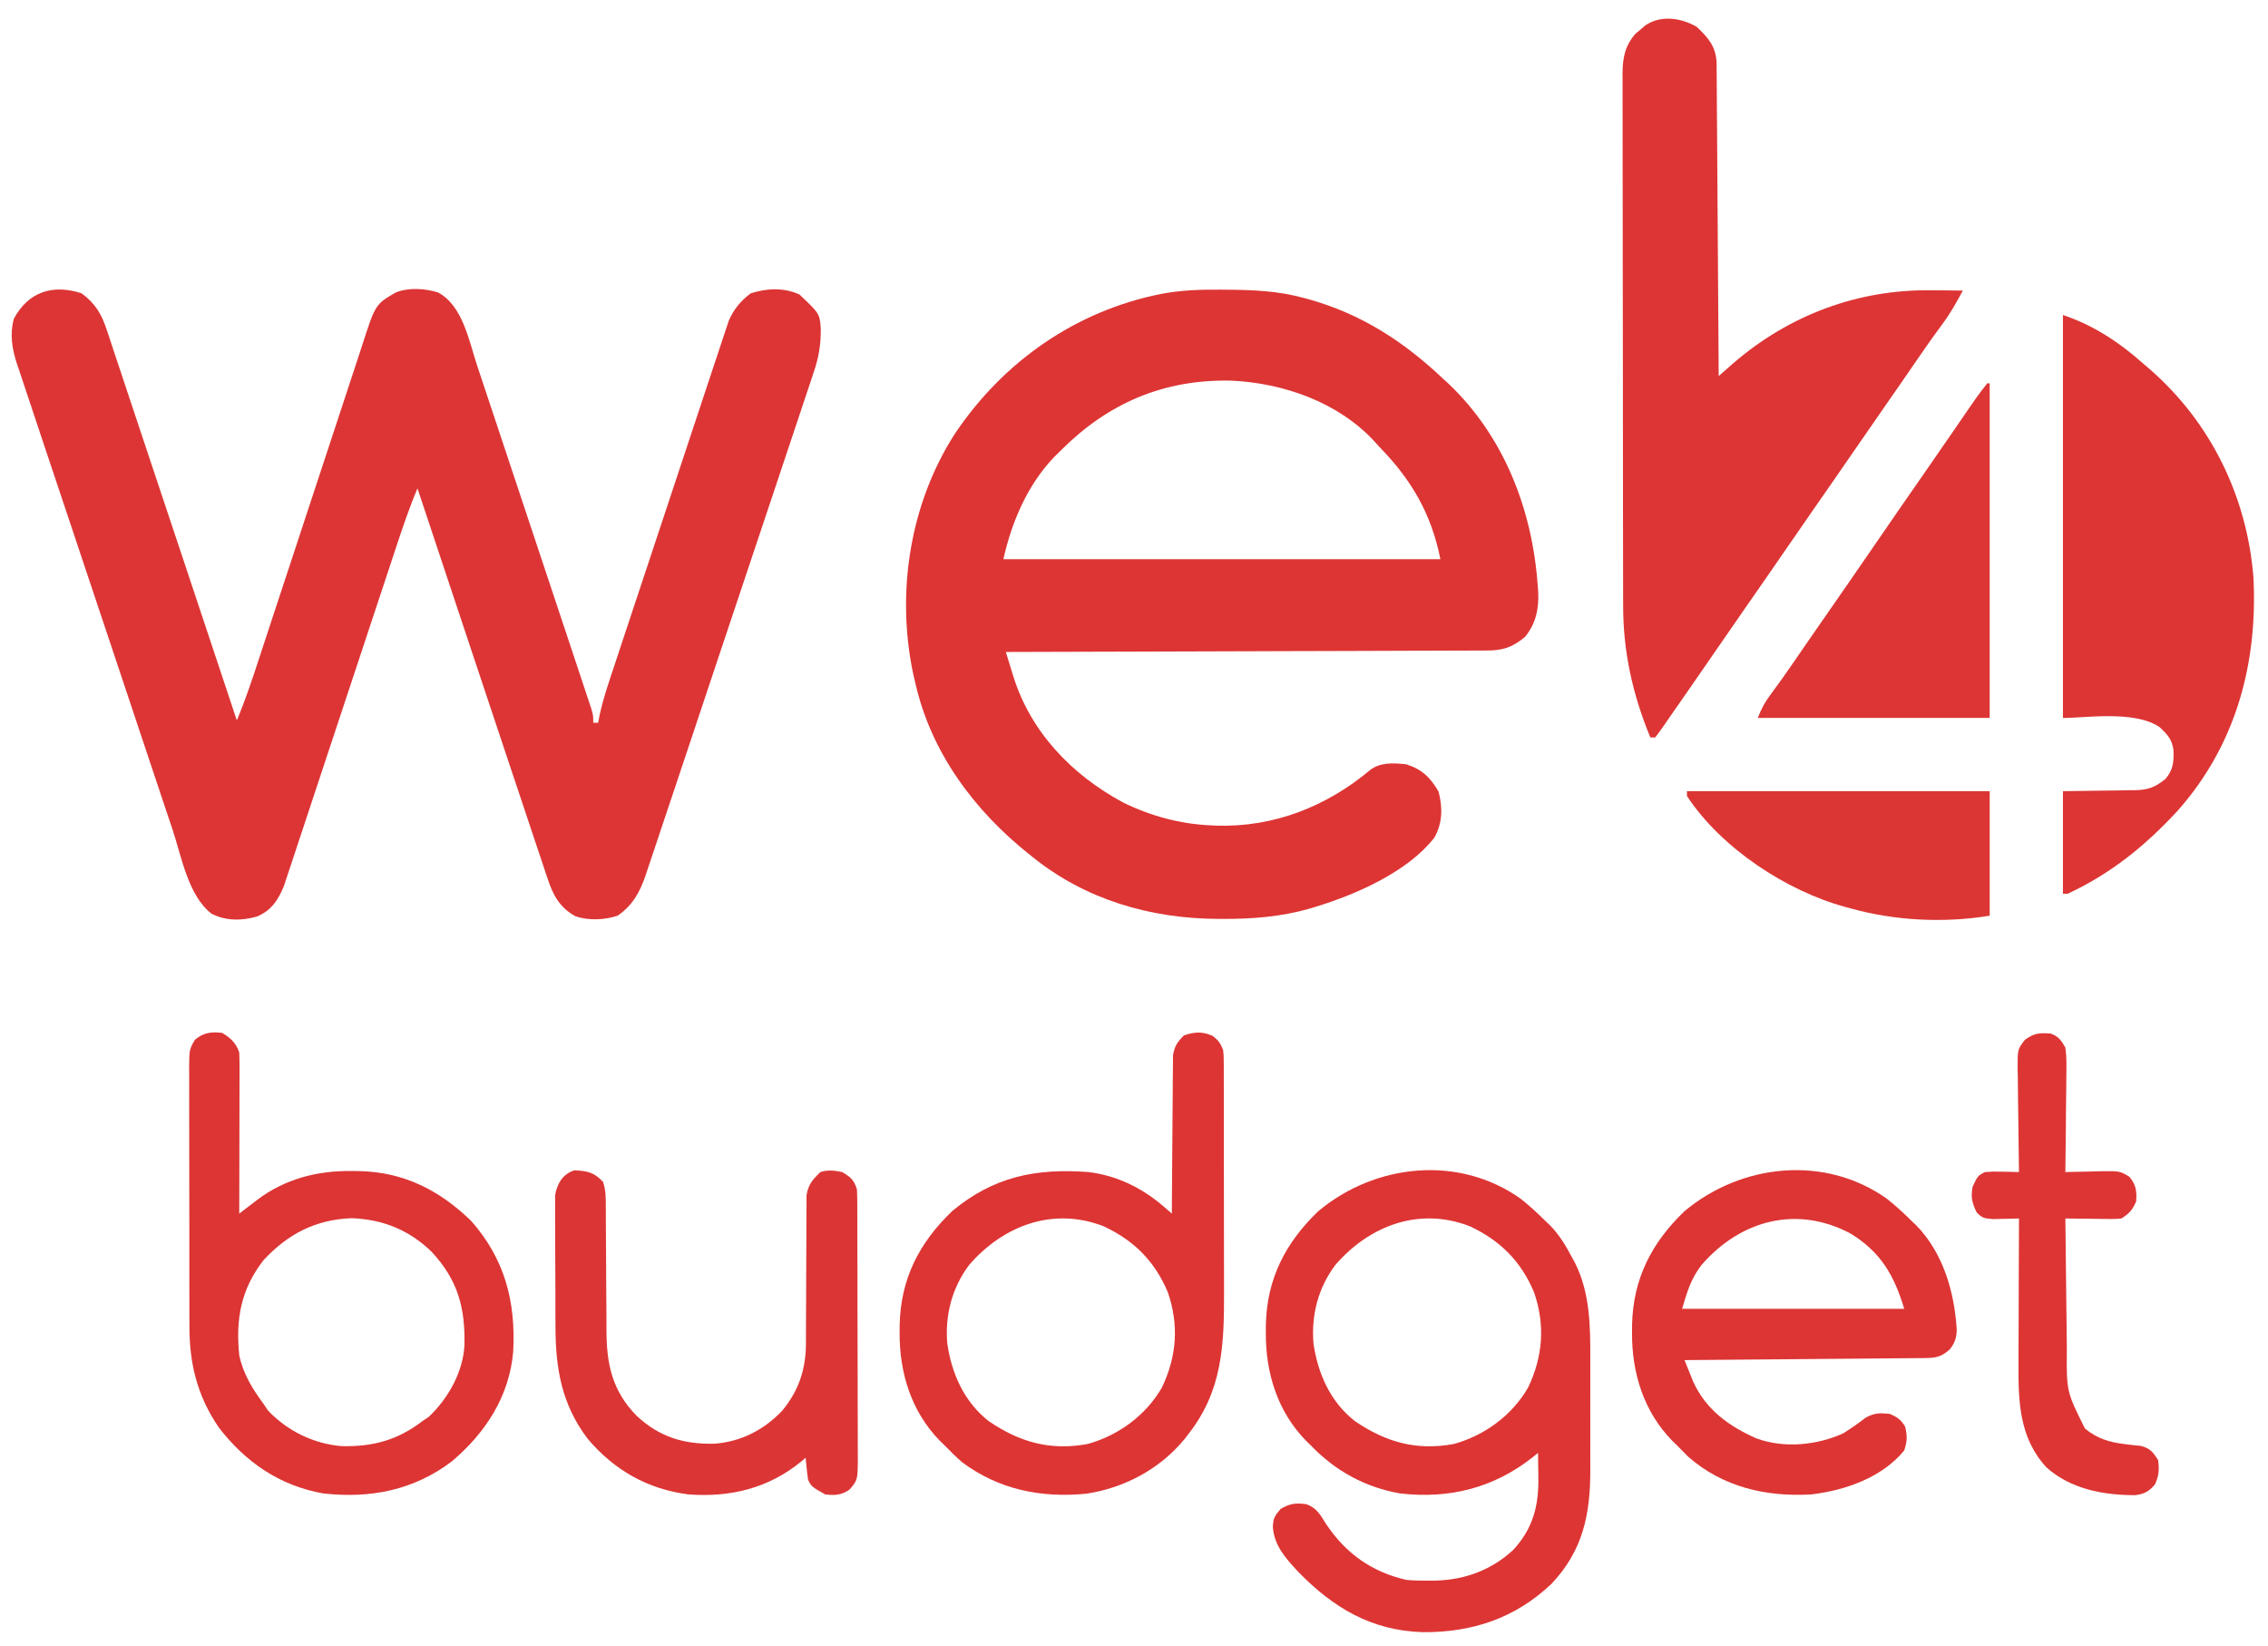
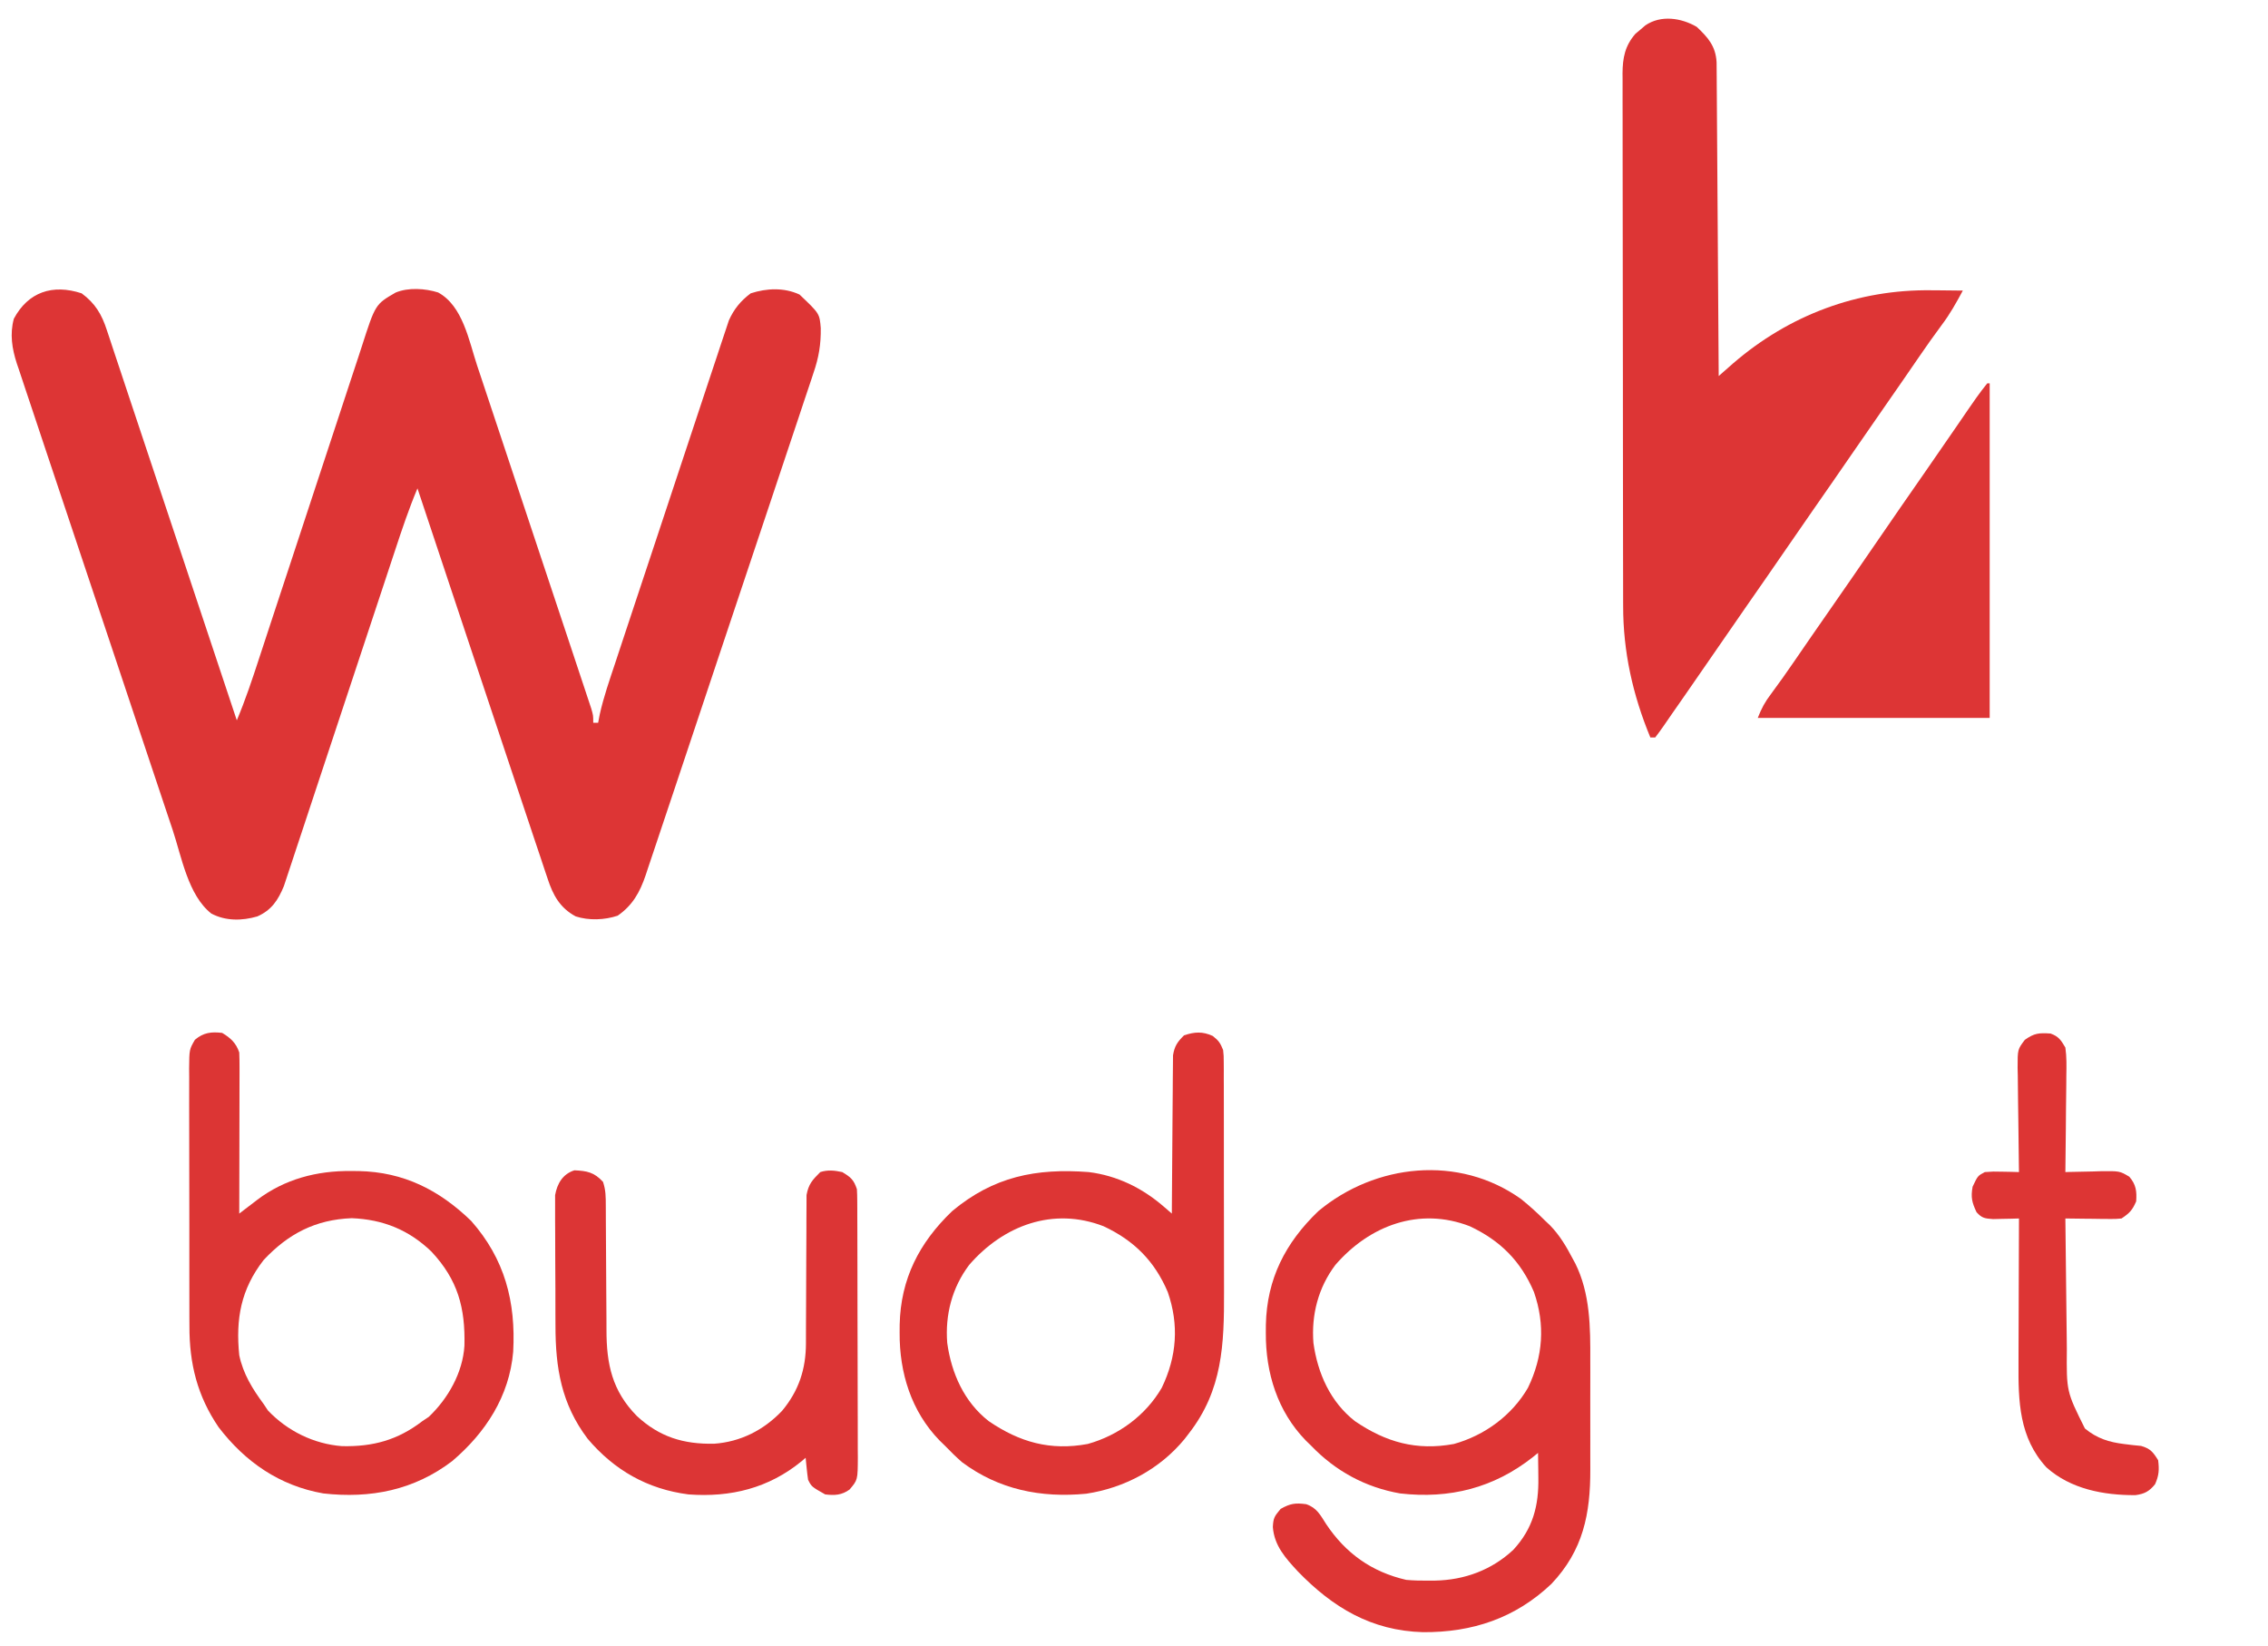
<svg xmlns="http://www.w3.org/2000/svg" version="1.1" width="929" height="674">
  <path d="M0 0 C5.545 4.057 8.277 8.68 10.344 15.125 C10.588 15.846 10.831 16.568 11.082 17.311 C11.904 19.754 12.705 22.203 13.508 24.652 C14.106 26.444 14.705 28.236 15.305 30.027 C16.652 34.051 17.989 38.079 19.321 42.108 C21.523 48.766 23.746 55.416 25.972 62.066 C31.09 77.354 36.186 92.649 41.277 107.946 C43.714 115.268 46.152 122.589 48.591 129.91 C53.583 144.898 58.574 159.886 63.562 174.875 C67.059 166.583 69.886 158.093 72.679 149.546 C73.18 148.021 73.682 146.495 74.184 144.97 C75.258 141.704 76.33 138.438 77.402 135.172 C79.099 130 80.805 124.831 82.512 119.662 C82.946 118.35 82.946 118.35 83.388 117.01 C83.979 115.222 84.57 113.434 85.161 111.646 C89.131 99.627 93.097 87.608 97.037 75.58 C99.703 67.445 102.382 59.315 105.077 51.19 C106.5 46.899 107.916 42.605 109.314 38.306 C110.63 34.263 111.963 30.227 113.311 26.196 C113.8 24.721 114.283 23.244 114.758 21.765 C120.317 4.496 120.317 4.496 128.591 -0.301 C133.804 -2.48 140.707 -2.021 146.016 -0.355 C156.124 5.104 158.637 19.386 161.995 29.558 C162.518 31.122 163.041 32.685 163.564 34.248 C164.973 38.462 166.374 42.679 167.772 46.897 C169.239 51.319 170.714 55.738 172.188 60.157 C174.658 67.569 177.123 74.982 179.584 82.397 C182.43 90.972 185.284 99.545 188.144 108.116 C190.897 116.37 193.646 124.626 196.392 132.883 C197.559 136.395 198.729 139.906 199.9 143.417 C201.276 147.544 202.647 151.672 204.015 155.801 C204.518 157.317 205.023 158.834 205.529 160.349 C206.218 162.413 206.902 164.479 207.584 166.545 C208.161 168.28 208.161 168.28 208.749 170.051 C209.562 172.875 209.562 172.875 209.562 175.875 C210.222 175.875 210.882 175.875 211.562 175.875 C211.902 174.128 211.902 174.128 212.249 172.345 C213.845 165.196 216.266 158.295 218.575 151.353 C219.09 149.795 219.604 148.237 220.118 146.679 C221.509 142.469 222.905 138.261 224.303 134.053 C225.177 131.422 226.05 128.79 226.923 126.158 C229.658 117.914 232.396 109.67 235.139 101.429 C238.3 91.931 241.45 82.429 244.59 72.924 C247.022 65.563 249.464 58.205 251.915 50.85 C253.376 46.462 254.833 42.073 256.28 37.68 C257.639 33.552 259.012 29.428 260.394 25.307 C260.898 23.797 261.398 22.285 261.892 20.772 C262.57 18.701 263.264 16.636 263.963 14.572 C264.346 13.417 264.73 12.262 265.125 11.071 C267.213 6.427 269.954 3.082 274.062 0 C280.641 -2.115 287.74 -2.436 294.062 0.5 C302.266 8.293 302.266 8.293 302.758 14.233 C302.858 20.883 301.939 26.32 299.78 32.585 C299.481 33.497 299.181 34.409 298.873 35.348 C297.875 38.373 296.854 41.39 295.833 44.407 C295.109 46.586 294.387 48.765 293.665 50.945 C291.709 56.842 289.732 62.732 287.751 68.621 C285.679 74.791 283.624 80.967 281.567 87.142 C278.111 97.507 274.643 107.867 271.166 118.224 C267.592 128.871 264.03 139.522 260.48 150.178 C260.152 151.163 260.152 151.163 259.818 152.168 C259.599 152.824 259.381 153.48 259.156 154.155 C255.314 165.69 251.461 177.221 247.603 188.75 C245.963 193.653 244.325 198.558 242.69 203.463 C240.765 209.237 238.83 215.008 236.889 220.776 C236.178 222.893 235.47 225.011 234.765 227.13 C233.803 230.023 232.829 232.912 231.853 235.8 C231.577 236.638 231.3 237.477 231.016 238.341 C228.653 245.262 225.715 250.616 219.562 254.875 C214.208 256.66 207.766 256.92 202.359 255.156 C195.901 251.674 193.071 246.448 190.878 239.723 C190.633 239 190.388 238.277 190.136 237.533 C189.307 235.078 188.494 232.619 187.68 230.16 C187.077 228.364 186.473 226.568 185.868 224.772 C184.14 219.63 182.427 214.483 180.715 209.335 C178.865 203.781 177.006 198.231 175.148 192.68 C170.033 177.393 164.938 162.099 159.848 146.804 C157.411 139.482 154.973 132.161 152.534 124.84 C147.542 109.852 142.551 94.864 137.562 79.875 C134.066 88.181 131.216 96.682 128.398 105.235 C127.892 106.764 127.386 108.293 126.879 109.821 C125.795 113.094 124.713 116.366 123.632 119.639 C121.921 124.819 120.204 129.996 118.486 135.172 C113.603 149.886 108.726 164.602 103.861 179.321 C101.17 187.466 98.471 195.608 95.766 203.748 C94.057 208.891 92.356 214.036 90.661 219.183 C89.605 222.384 88.541 225.583 87.475 228.781 C86.983 230.261 86.494 231.742 86.009 233.224 C85.345 235.252 84.669 237.275 83.991 239.298 C83.429 240.996 83.429 240.996 82.856 242.728 C80.447 248.589 77.756 252.617 71.969 255.176 C65.701 256.997 58.976 257.108 53.125 254 C43.621 246.537 40.948 230.765 37.294 219.779 C36.574 217.634 35.854 215.49 35.134 213.346 C33.187 207.544 31.25 201.74 29.315 195.935 C27.697 191.083 26.075 186.233 24.453 181.382 C20.408 169.286 16.374 157.188 12.343 145.088 C8.847 134.592 5.337 124.101 1.82 113.613 C-1.797 102.823 -5.404 92.03 -9.001 81.233 C-11.018 75.18 -13.04 69.128 -15.071 63.079 C-16.98 57.394 -18.876 51.705 -20.762 46.012 C-21.455 43.926 -22.153 41.841 -22.856 39.758 C-23.817 36.911 -24.76 34.058 -25.7 31.204 C-25.98 30.385 -26.261 29.566 -26.55 28.722 C-28.515 22.663 -29.465 16.67 -27.773 10.422 C-21.91 -0.542 -11.921 -3.902 0 0 Z " fill="#DD3535" transform="translate(33.438,120.125)" />
-   <path d="M0 0 C0.72 0.005 1.44 0.009 2.182 0.014 C12.902 0.095 23.168 0.52 33.562 3.375 C34.273 3.568 34.983 3.762 35.715 3.961 C57.152 9.971 74.44 21.16 90.562 36.375 C91.3 37.048 92.037 37.721 92.797 38.414 C115.72 60.118 127.285 90.274 129.438 121.312 C129.53 122.466 129.53 122.466 129.624 123.642 C129.988 130.609 128.688 136.802 124.188 142.25 C118.815 146.599 115.084 147.816 108.179 147.774 C107.337 147.78 106.496 147.787 105.629 147.794 C102.811 147.813 99.994 147.81 97.177 147.807 C95.156 147.816 93.136 147.827 91.115 147.838 C85.63 147.866 80.145 147.875 74.66 147.881 C68.928 147.89 63.196 147.917 57.463 147.941 C46.609 147.985 35.754 148.013 24.899 148.036 C12.541 148.063 0.183 148.107 -12.174 148.153 C-37.595 148.246 -63.016 148.317 -88.438 148.375 C-87.645 150.951 -86.85 153.526 -86.053 156.101 C-85.83 156.827 -85.607 157.554 -85.378 158.302 C-78.27 181.207 -61.298 198.776 -40.414 210 C-29.22 215.528 -16.944 218.864 -4.438 219.375 C-3.763 219.415 -3.089 219.455 -2.395 219.496 C21.252 220.25 42.85 211.739 60.828 196.688 C65.106 193.45 70.461 193.831 75.562 194.375 C81.93 196.371 85.517 199.796 88.812 205.562 C90.54 212.042 90.459 218.54 87.074 224.441 C76.128 238.442 55.033 247.693 38.375 252.75 C37.593 252.989 36.81 253.227 36.004 253.473 C24.217 256.847 12.533 257.74 0.312 257.688 C-0.708 257.684 -0.708 257.684 -1.748 257.681 C-29.23 257.541 -55.817 249.815 -77.438 232.375 C-77.949 231.969 -78.46 231.563 -78.987 231.145 C-101.308 213.34 -118.991 189.653 -125.438 161.375 C-125.733 160.131 -126.028 158.887 -126.332 157.605 C-133.464 124.093 -127.809 87.566 -109.125 58.723 C-89.217 29.268 -59.837 8.785 -24.965 1.762 C-16.623 0.175 -8.47 -0.098 0 0 Z M-66.438 66.375 C-67.198 67.125 -67.959 67.875 -68.742 68.648 C-79.617 80.031 -86.073 95.235 -89.438 110.375 C-30.367 110.375 28.703 110.375 89.562 110.375 C85.824 91.681 77.703 77.841 64.562 64.375 C63.905 63.644 63.248 62.913 62.57 62.16 C47.687 46.032 25.109 38.161 3.613 37.25 C-24.265 36.712 -47.111 46.774 -66.438 66.375 Z " fill="#DD3534" transform="translate(500.438,118.625)" />
  <path d="M0 0 C4.71 4.428 7.779 7.954 8.139 14.538 C8.145 15.5 8.152 16.463 8.158 17.454 C8.168 18.562 8.178 19.67 8.188 20.811 C8.197 22.627 8.197 22.627 8.205 24.479 C8.215 25.758 8.225 27.036 8.235 28.353 C8.262 31.855 8.283 35.357 8.303 38.858 C8.325 42.519 8.353 46.18 8.379 49.841 C8.429 56.772 8.474 63.702 8.517 70.633 C8.567 78.524 8.622 86.415 8.677 94.307 C8.791 110.538 8.898 126.769 9 143 C9.541 142.524 10.081 142.048 10.638 141.557 C11.352 140.93 12.066 140.303 12.802 139.657 C13.86 138.727 13.86 138.727 14.94 137.777 C37.866 117.999 66.029 107.448 96.25 107.875 C97.484 107.884 98.717 107.893 99.988 107.902 C102.992 107.926 105.996 107.958 109 108 C106.362 112.888 103.738 117.626 100.375 122.062 C97.156 126.4 94.047 130.791 91 135.25 C86.367 142.023 81.691 148.767 77 155.5 C72.481 161.987 67.97 168.479 63.5 175 C58.338 182.53 53.12 190.02 47.902 197.512 C44.084 202.996 40.278 208.488 36.5 214 C31.338 221.53 26.12 229.02 20.902 236.512 C17.084 241.996 13.279 247.488 9.5 253 C4.901 259.706 0.267 266.387 -4.375 273.062 C-5.054 274.039 -5.732 275.015 -6.432 276.021 C-7.709 277.857 -8.989 279.692 -10.272 281.524 C-11.364 283.088 -12.446 284.659 -13.517 286.238 C-14.629 287.86 -15.807 289.436 -17 291 C-17.66 291 -18.32 291 -19 291 C-26.204 273.59 -30.159 255.921 -30.14 237.043 C-30.143 236.081 -30.146 235.119 -30.149 234.127 C-30.158 230.924 -30.16 227.72 -30.161 224.517 C-30.166 222.212 -30.171 219.907 -30.176 217.601 C-30.189 211.356 -30.196 205.11 -30.2 198.865 C-30.203 194.962 -30.207 191.059 -30.212 187.156 C-30.224 176.338 -30.234 165.521 -30.238 154.703 C-30.238 154.012 -30.238 153.321 -30.238 152.61 C-30.238 151.917 -30.239 151.225 -30.239 150.511 C-30.239 149.109 -30.24 147.706 -30.24 146.303 C-30.24 145.607 -30.241 144.911 -30.241 144.194 C-30.245 132.906 -30.262 121.617 -30.286 110.329 C-30.309 98.724 -30.322 87.12 -30.323 75.515 C-30.324 69.006 -30.33 62.496 -30.348 55.986 C-30.364 49.868 -30.366 43.75 -30.358 37.631 C-30.357 35.386 -30.361 33.141 -30.371 30.897 C-30.384 27.832 -30.378 24.768 -30.367 21.703 C-30.376 20.815 -30.384 19.927 -30.392 19.012 C-30.341 12.677 -29.398 7.748 -25.098 2.82 C-24.426 2.261 -23.754 1.701 -23.062 1.125 C-22.393 0.55 -21.724 -0.025 -21.035 -0.617 C-14.645 -4.959 -6.328 -3.682 0 0 Z " fill="#DD3535" transform="translate(695,11)" />
-   <path d="M0 0 C12.485 4.162 23.218 11.254 33 20 C33.924 20.793 34.849 21.586 35.801 22.402 C60.616 44.128 75.279 74.285 78 107 C79.944 142.447 70.899 176.091 47 203 C33.727 217.383 19.771 228.673 2 237 C1.34 237 0.68 237 0 237 C0 223.14 0 209.28 0 195 C17.625 194.75 17.625 194.75 23.155 194.702 C24.616 194.673 26.078 194.642 27.539 194.609 C28.659 194.608 28.659 194.608 29.802 194.606 C34.956 194.466 37.877 193.343 42 190 C45.199 186.268 45.466 182.892 45.285 178.145 C44.71 173.816 42.685 171.633 39.562 168.75 C29.114 161.614 7.635 165.231 0 165 C0 110.55 0 56.1 0 0 Z " fill="#DC3534" transform="translate(845,129)" />
  <path d="M0 0 C3.532 2.821 6.796 5.813 10 9 C10.625 9.59 11.25 10.181 11.895 10.789 C15.891 14.885 18.61 19.531 21.25 24.562 C21.58 25.168 21.909 25.774 22.249 26.399 C28.387 38.73 28.456 52.624 28.398 66.07 C28.4 67.767 28.403 69.463 28.407 71.159 C28.412 74.687 28.405 78.215 28.391 81.743 C28.374 86.229 28.384 90.714 28.402 95.2 C28.413 98.693 28.409 102.187 28.401 105.68 C28.399 107.333 28.402 108.986 28.409 110.639 C28.47 128.94 25.499 143.93 12.473 157.652 C-2.35 171.726 -19.986 177.55 -40.123 177.42 C-61.283 176.828 -77.078 167.313 -91.383 152.539 C-96.405 147.109 -101.043 142.043 -101.625 134.375 C-101.439 130.621 -101.013 130.016 -98.438 126.938 C-94.499 124.718 -92.449 124.423 -88 125 C-83.693 126.424 -82.182 129.404 -79.812 133.125 C-71.834 145.094 -61.193 152.732 -47 156 C-43.89 156.29 -40.809 156.334 -37.688 156.312 C-36.844 156.307 -36.001 156.301 -35.133 156.295 C-23.158 156.062 -12.009 151.993 -3.125 143.688 C4.9 134.989 7.328 125.673 7.125 114.125 C7.116 113.15 7.107 112.176 7.098 111.172 C7.074 108.781 7.041 106.391 7 104 C6.273 104.592 5.546 105.183 4.797 105.793 C-11.205 118.369 -29.186 122.916 -49.496 120.602 C-63.732 118.113 -76.04 111.408 -86 101 C-86.705 100.314 -87.41 99.628 -88.137 98.922 C-99.747 86.979 -104.6 71.174 -104.5 54.812 C-104.494 53.721 -104.489 52.63 -104.483 51.505 C-104.072 32.764 -96.542 18.002 -83 5 C-59.647 -14.489 -25.428 -18.143 0 0 Z M-76 27 C-83.011 36.273 -85.916 47.457 -85 59 C-83.263 71.433 -78.08 83.122 -68 91 C-55.325 99.641 -42.804 103.175 -27.48 100.352 C-14.932 96.868 -3.733 88.708 2.867 77.344 C9.052 64.547 9.997 51.542 5.32 38.102 C-0.083 25.409 -8.504 17.018 -20.941 11.188 C-41.6 3.167 -61.995 10.838 -76 27 Z " fill="#DD3534" transform="translate(623,491)" />
  <path d="M0 0 C2.429 1.889 3.132 2.932 4.25 5.75 C4.504 8.124 4.504 8.124 4.511 10.806 C4.518 11.827 4.525 12.847 4.532 13.898 C4.53 15.012 4.527 16.125 4.525 17.273 C4.53 18.451 4.535 19.629 4.54 20.842 C4.552 24.072 4.554 27.302 4.552 30.532 C4.551 33.237 4.555 35.943 4.56 38.648 C4.571 45.043 4.572 51.439 4.566 57.834 C4.56 64.4 4.572 70.967 4.593 77.533 C4.611 83.19 4.617 88.847 4.614 94.504 C4.612 97.874 4.616 101.243 4.628 104.613 C4.7 126.277 4.044 145.039 -9.75 162.75 C-10.335 163.513 -10.92 164.276 -11.523 165.062 C-21.638 177.354 -36.112 185.098 -51.816 187.469 C-70.391 189.25 -87.641 185.8 -102.703 174.543 C-105.179 172.375 -107.476 170.127 -109.75 167.75 C-110.455 167.064 -111.16 166.378 -111.887 165.672 C-123.497 153.729 -128.35 137.924 -128.25 121.562 C-128.244 120.471 -128.239 119.38 -128.233 118.255 C-127.822 99.514 -120.292 84.752 -106.75 71.75 C-89.781 57.589 -72.43 54.101 -50.75 55.75 C-39.122 57.221 -28.892 62.249 -20.076 69.874 C-19.452 70.413 -18.827 70.952 -18.183 71.507 C-17.71 71.917 -17.237 72.327 -16.75 72.75 C-16.746 71.909 -16.743 71.068 -16.739 70.202 C-16.701 62.271 -16.644 54.341 -16.566 46.411 C-16.527 42.334 -16.494 38.257 -16.479 34.18 C-16.464 30.244 -16.429 26.309 -16.382 22.373 C-16.367 20.873 -16.359 19.372 -16.358 17.872 C-16.356 15.767 -16.329 13.664 -16.296 11.56 C-16.283 9.764 -16.283 9.764 -16.269 7.933 C-15.647 4.117 -14.473 2.452 -11.75 -0.25 C-7.417 -1.694 -4.21 -1.913 0 0 Z M-99.75 93.75 C-106.761 103.023 -109.666 114.207 -108.75 125.75 C-107.013 138.183 -101.83 149.872 -91.75 157.75 C-79.075 166.391 -66.554 169.925 -51.23 167.102 C-38.682 163.618 -27.483 155.458 -20.883 144.094 C-14.698 131.297 -13.753 118.292 -18.43 104.852 C-23.833 92.159 -32.254 83.768 -44.691 77.938 C-65.35 69.917 -85.745 77.588 -99.75 93.75 Z " fill="#DD3534" transform="translate(496.75,424.25)" />
-   <path d="M0 0 C3.431 2.057 5.709 4.127 7 8 C7.089 10.132 7.118 12.266 7.114 14.399 C7.114 15.043 7.114 15.688 7.114 16.351 C7.113 18.478 7.105 20.604 7.098 22.73 C7.096 24.206 7.094 25.681 7.093 27.157 C7.09 31.038 7.08 34.92 7.069 38.801 C7.058 42.763 7.054 46.724 7.049 50.686 C7.038 58.457 7.021 66.229 7 74 C7.802 73.384 8.603 72.767 9.429 72.132 C10.504 71.315 11.578 70.497 12.652 69.68 C13.178 69.275 13.704 68.869 14.245 68.452 C25.583 59.858 38.747 56.419 52.812 56.562 C53.862 56.57 54.912 56.578 55.993 56.585 C74.327 56.973 88.863 64.294 102 77 C115.792 92.628 120.312 110.111 119.207 130.593 C117.637 148.848 107.876 163.752 94.234 175.352 C78.583 187.292 60.749 190.761 41.438 188.602 C23.544 185.47 9.481 175.753 -1.438 161.5 C-10.17 148.727 -13.465 135.401 -13.404 120.059 C-13.411 118.826 -13.418 117.594 -13.425 116.324 C-13.44 112.984 -13.442 109.644 -13.436 106.303 C-13.433 103.504 -13.439 100.706 -13.445 97.907 C-13.459 91.308 -13.457 84.708 -13.446 78.109 C-13.435 71.312 -13.449 64.515 -13.475 57.717 C-13.498 51.861 -13.504 46.006 -13.498 40.15 C-13.495 36.66 -13.497 33.171 -13.515 29.682 C-13.533 25.799 -13.519 21.918 -13.502 18.035 C-13.511 16.885 -13.521 15.734 -13.531 14.548 C-13.459 6.794 -13.459 6.794 -11.156 2.81 C-7.636 -0.145 -4.475 -0.526 0 0 Z M17 93 C7.674 104.986 5.495 117.148 7 132 C8.609 139.652 12.397 145.778 17 152 C17.578 152.866 18.155 153.732 18.75 154.625 C26.719 163.036 37.55 168.349 49.094 169.238 C61.774 169.515 71.913 166.746 82 159 C82.866 158.423 83.733 157.845 84.625 157.25 C92.562 149.73 98.567 139.102 99.238 128.094 C99.616 112.595 96.548 101.131 85.711 89.555 C76.458 80.654 65.906 76.401 53.102 75.883 C38.201 76.446 27.059 82.276 17 93 Z " fill="#DC3534" transform="translate(91,423)" />
-   <path d="M0 0 C3.532 2.821 6.796 5.813 10 9 C10.625 9.59 11.25 10.181 11.895 10.789 C22.966 22.135 27.576 38.117 28.5 53.562 C28.393 56.948 27.776 58.887 25.688 61.562 C22.337 64.601 20.089 65.121 15.729 65.158 C14.858 65.168 13.987 65.178 13.09 65.188 C12.138 65.194 11.186 65.199 10.204 65.205 C9.199 65.215 8.194 65.225 7.159 65.235 C3.831 65.267 0.503 65.292 -2.824 65.316 C-5.129 65.337 -7.434 65.358 -9.739 65.379 C-15.81 65.435 -21.882 65.484 -27.953 65.532 C-34.146 65.582 -40.34 65.638 -46.533 65.693 C-58.689 65.801 -70.844 65.902 -83 66 C-82.241 67.902 -81.474 69.802 -80.703 71.699 C-80.277 72.757 -79.85 73.815 -79.411 74.905 C-74.218 86.295 -64.753 93.121 -53.578 98.055 C-42.267 102.202 -28.822 100.906 -18 96 C-14.832 93.993 -11.82 91.901 -8.852 89.609 C-5.311 87.611 -3.008 87.628 1 88 C4.166 89.337 5.584 90.319 7.375 93.25 C8.257 97.131 8.237 99.158 7 103 C-2.151 114.137 -17.106 119.319 -31 121 C-49.6 122.088 -67.266 118.029 -81.5 105.562 C-83.022 104.064 -84.523 102.543 -86 101 C-86.705 100.314 -87.41 99.628 -88.137 98.922 C-99.747 86.979 -104.6 71.174 -104.5 54.812 C-104.494 53.721 -104.489 52.63 -104.483 51.505 C-104.072 32.764 -96.542 18.002 -83 5 C-59.647 -14.489 -25.428 -18.143 0 0 Z M-76 27 C-80.399 32.711 -81.853 37.843 -84 45 C-53.97 45 -23.94 45 7 45 C2.922 31.407 -2.611 21.767 -14.855 14.246 C-36.867 2.429 -60.033 8.613 -76 27 Z " fill="#DC3534" transform="translate(773,491)" />
+   <path d="M0 0 C3.431 2.057 5.709 4.127 7 8 C7.089 10.132 7.118 12.266 7.114 14.399 C7.114 15.043 7.114 15.688 7.114 16.351 C7.113 18.478 7.105 20.604 7.098 22.73 C7.096 24.206 7.094 25.681 7.093 27.157 C7.09 31.038 7.08 34.92 7.069 38.801 C7.058 42.763 7.054 46.724 7.049 50.686 C7.038 58.457 7.021 66.229 7 74 C7.802 73.384 8.603 72.767 9.429 72.132 C10.504 71.315 11.578 70.497 12.652 69.68 C13.178 69.275 13.704 68.869 14.245 68.452 C25.583 59.858 38.747 56.419 52.812 56.562 C53.862 56.57 54.912 56.578 55.993 56.585 C74.327 56.973 88.863 64.294 102 77 C115.792 92.628 120.312 110.111 119.207 130.593 C117.637 148.848 107.876 163.752 94.234 175.352 C78.583 187.292 60.749 190.761 41.438 188.602 C23.544 185.47 9.481 175.753 -1.438 161.5 C-10.17 148.727 -13.465 135.401 -13.404 120.059 C-13.411 118.826 -13.418 117.594 -13.425 116.324 C-13.433 103.504 -13.439 100.706 -13.445 97.907 C-13.459 91.308 -13.457 84.708 -13.446 78.109 C-13.435 71.312 -13.449 64.515 -13.475 57.717 C-13.498 51.861 -13.504 46.006 -13.498 40.15 C-13.495 36.66 -13.497 33.171 -13.515 29.682 C-13.533 25.799 -13.519 21.918 -13.502 18.035 C-13.511 16.885 -13.521 15.734 -13.531 14.548 C-13.459 6.794 -13.459 6.794 -11.156 2.81 C-7.636 -0.145 -4.475 -0.526 0 0 Z M17 93 C7.674 104.986 5.495 117.148 7 132 C8.609 139.652 12.397 145.778 17 152 C17.578 152.866 18.155 153.732 18.75 154.625 C26.719 163.036 37.55 168.349 49.094 169.238 C61.774 169.515 71.913 166.746 82 159 C82.866 158.423 83.733 157.845 84.625 157.25 C92.562 149.73 98.567 139.102 99.238 128.094 C99.616 112.595 96.548 101.131 85.711 89.555 C76.458 80.654 65.906 76.401 53.102 75.883 C38.201 76.446 27.059 82.276 17 93 Z " fill="#DC3534" transform="translate(91,423)" />
  <path d="M0 0 C0.33 0 0.66 0 1 0 C1 45.21 1 90.42 1 137 C-30.35 137 -61.7 137 -94 137 C-92.366 132.916 -91.128 130.574 -88.562 127.188 C-85.281 122.767 -82.105 118.296 -79 113.75 C-74.367 106.977 -69.691 100.233 -65 93.5 C-58.632 84.357 -52.299 75.19 -46 66 C-39.015 55.81 -31.984 45.653 -24.921 35.516 C-20.924 29.777 -16.95 24.022 -13 18.25 C-3.608 4.553 -3.608 4.553 0 0 Z " fill="#DD3535" transform="translate(814,157)" />
  <path d="M0 0 C5.095 0.233 8.103 0.772 11.719 4.727 C12.869 8.178 12.85 10.86 12.861 14.502 C12.866 15.529 12.866 15.529 12.871 16.578 C12.878 18.066 12.884 19.554 12.887 21.042 C12.895 23.406 12.91 25.77 12.929 28.134 C12.981 34.856 13.029 41.578 13.045 48.3 C13.055 52.414 13.084 56.528 13.126 60.643 C13.138 62.202 13.143 63.762 13.141 65.321 C13.126 79.363 15.464 90.369 25.602 100.633 C34.869 109.21 44.644 112.199 57.223 111.973 C68.067 111.209 77.544 106.392 85.031 98.539 C91.942 90.272 94.841 81.382 94.845 70.737 C94.847 70.053 94.848 69.369 94.85 68.665 C94.854 67.188 94.856 65.71 94.857 64.232 C94.86 61.086 94.882 57.939 94.902 54.792 C94.94 48.941 94.971 43.09 94.969 37.239 C94.968 33.161 94.992 29.084 95.031 25.006 C95.042 23.456 95.043 21.907 95.035 20.357 C95.026 18.186 95.047 16.017 95.075 13.846 C95.079 12.613 95.082 11.38 95.086 10.11 C95.929 5.603 97.498 3.945 100.719 0.727 C103.813 -0.259 106.56 0.046 109.719 0.727 C113.218 2.84 114.425 3.844 115.719 7.727 C115.814 9.327 115.854 10.93 115.859 12.533 C115.865 13.523 115.871 14.513 115.876 15.533 C115.878 17.16 115.878 17.16 115.88 18.82 C115.887 20.535 115.887 20.535 115.895 22.284 C115.91 26.075 115.916 29.866 115.922 33.656 C115.928 36.286 115.933 38.915 115.939 41.544 C115.949 46.355 115.955 51.166 115.958 55.977 C115.962 63.055 115.98 70.133 116.009 77.212 C116.033 83.345 116.041 89.478 116.042 95.612 C116.045 98.22 116.053 100.828 116.067 103.436 C116.084 107.083 116.082 110.728 116.075 114.375 C116.084 115.455 116.094 116.536 116.103 117.649 C116.052 126.804 116.052 126.804 112.719 130.727 C109.5 133.057 106.614 133.194 102.719 132.727 C97.14 129.569 97.14 129.569 95.719 126.727 C95.494 125.19 95.311 123.647 95.156 122.102 C95.031 120.876 95.031 120.876 94.902 119.625 C94.842 118.999 94.781 118.372 94.719 117.727 C94.197 118.174 93.675 118.621 93.137 119.082 C79.635 130.172 64.034 134.02 46.719 132.727 C29.942 130.566 16.328 122.826 5.406 109.914 C-5.345 95.66 -7.759 80.956 -7.75 63.578 C-7.757 61.951 -7.765 60.323 -7.773 58.695 C-7.786 55.308 -7.788 51.922 -7.782 48.535 C-7.776 44.204 -7.807 39.874 -7.847 35.543 C-7.873 32.192 -7.876 28.841 -7.872 25.49 C-7.874 23.893 -7.884 22.296 -7.902 20.699 C-7.924 18.468 -7.914 16.24 -7.896 14.01 C-7.899 12.745 -7.901 11.48 -7.903 10.177 C-7.058 5.487 -4.827 1.537 0 0 Z " fill="#DC3535" transform="translate(235.281,479.273)" />
-   <path d="M0 0 C40.92 0 81.84 0 124 0 C124 16.83 124 33.66 124 51 C105.477 54.087 85.05 53.072 67 48 C66.337 47.823 65.674 47.647 64.991 47.465 C40.647 40.847 13.993 23.29 0 2 C0 1.34 0 0.68 0 0 Z " fill="#DC3634" transform="translate(691,324)" />
  <path d="M0 0 C3.339 1.197 4.245 2.678 6.07 5.742 C6.63 9.626 6.535 13.47 6.461 17.387 C6.455 18.512 6.45 19.637 6.444 20.796 C6.421 24.382 6.371 27.968 6.32 31.555 C6.3 33.989 6.282 36.423 6.266 38.857 C6.222 44.819 6.155 50.781 6.07 56.742 C6.741 56.721 7.411 56.7 8.102 56.679 C11.154 56.595 14.205 56.543 17.258 56.492 C18.84 56.442 18.84 56.442 20.455 56.391 C28.311 56.291 28.311 56.291 32.258 58.635 C35.023 61.849 35.368 64.583 35.07 68.742 C33.496 72.363 32.381 73.535 29.07 75.742 C26.618 75.969 26.618 75.969 23.746 75.938 C22.718 75.931 21.69 75.925 20.631 75.918 C19.559 75.901 18.487 75.884 17.383 75.867 C16.299 75.858 15.216 75.849 14.1 75.84 C11.423 75.816 8.747 75.783 6.07 75.742 C6.155 84.288 6.25 92.834 6.358 101.379 C6.408 105.349 6.454 109.318 6.492 113.287 C6.529 117.125 6.576 120.964 6.628 124.802 C6.647 126.259 6.662 127.715 6.674 129.171 C6.522 146.591 6.522 146.591 14.07 161.742 C19.039 165.847 23.993 167.37 30.266 168.129 C31.994 168.34 31.994 168.34 33.758 168.555 C34.855 168.664 35.952 168.774 37.082 168.887 C40.883 169.975 42.018 171.419 44.07 174.742 C44.556 178.627 44.412 180.974 42.82 184.555 C40.489 187.469 38.475 188.559 34.766 189.043 C21.765 189.102 8.262 186.582 -1.68 177.68 C-12.912 165.492 -13.225 150.562 -13.125 135.02 C-13.121 133.306 -13.118 131.593 -13.116 129.879 C-13.109 125.396 -13.089 120.913 -13.067 116.43 C-13.046 111.845 -13.037 107.259 -13.027 102.674 C-13.006 93.697 -12.972 84.719 -12.93 75.742 C-13.901 75.772 -14.873 75.802 -15.874 75.832 C-17.142 75.855 -18.411 75.879 -19.719 75.902 C-20.979 75.932 -22.239 75.962 -23.538 75.992 C-26.909 75.744 -28.089 75.64 -30.305 73.18 C-32.196 69.179 -32.709 67.106 -31.93 62.742 C-29.814 58.267 -29.814 58.267 -26.93 56.742 C-23.538 56.492 -23.538 56.492 -19.719 56.582 C-18.45 56.605 -17.181 56.628 -15.874 56.652 C-14.902 56.682 -13.931 56.712 -12.93 56.742 C-12.941 56.114 -12.952 55.487 -12.963 54.84 C-13.074 48.302 -13.149 41.765 -13.204 35.227 C-13.229 32.788 -13.264 30.348 -13.307 27.909 C-13.368 24.401 -13.396 20.895 -13.418 17.387 C-13.444 16.297 -13.47 15.207 -13.496 14.084 C-13.499 6.491 -13.499 6.491 -10.524 2.577 C-6.638 -0.171 -4.782 -0.309 0 0 Z " fill="#DD3534" transform="translate(839.93,423.258)" />
</svg>